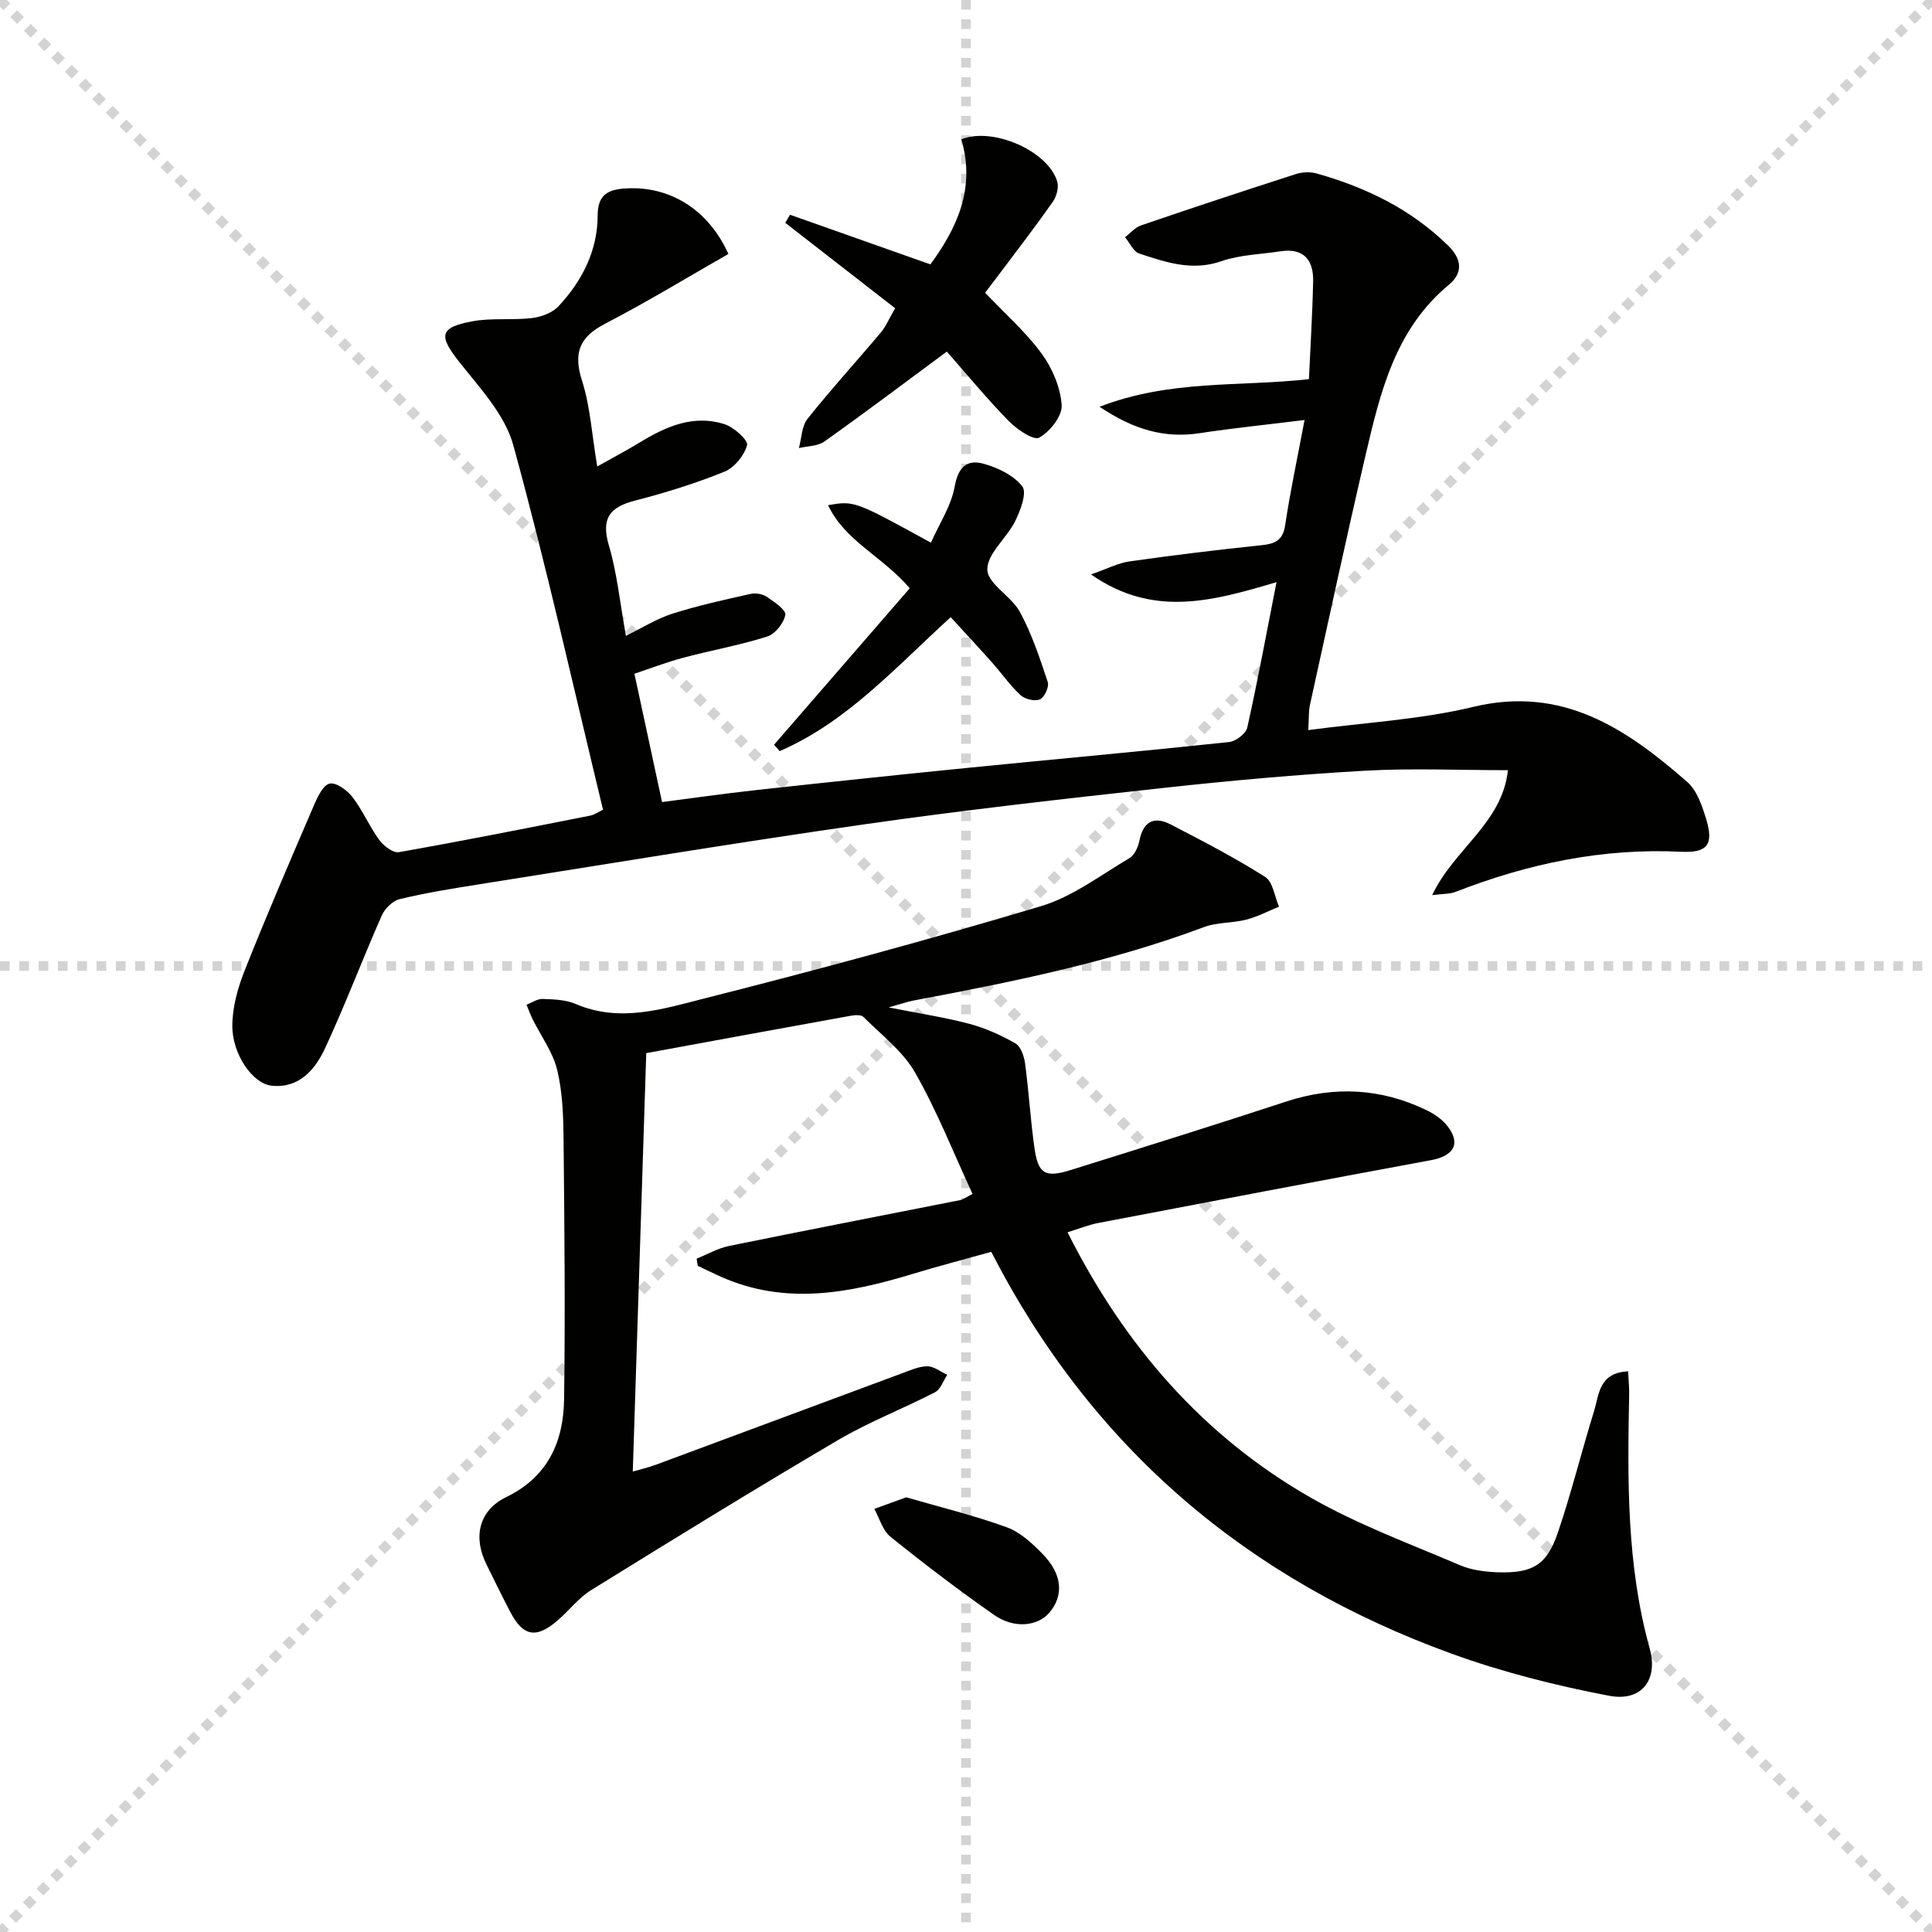
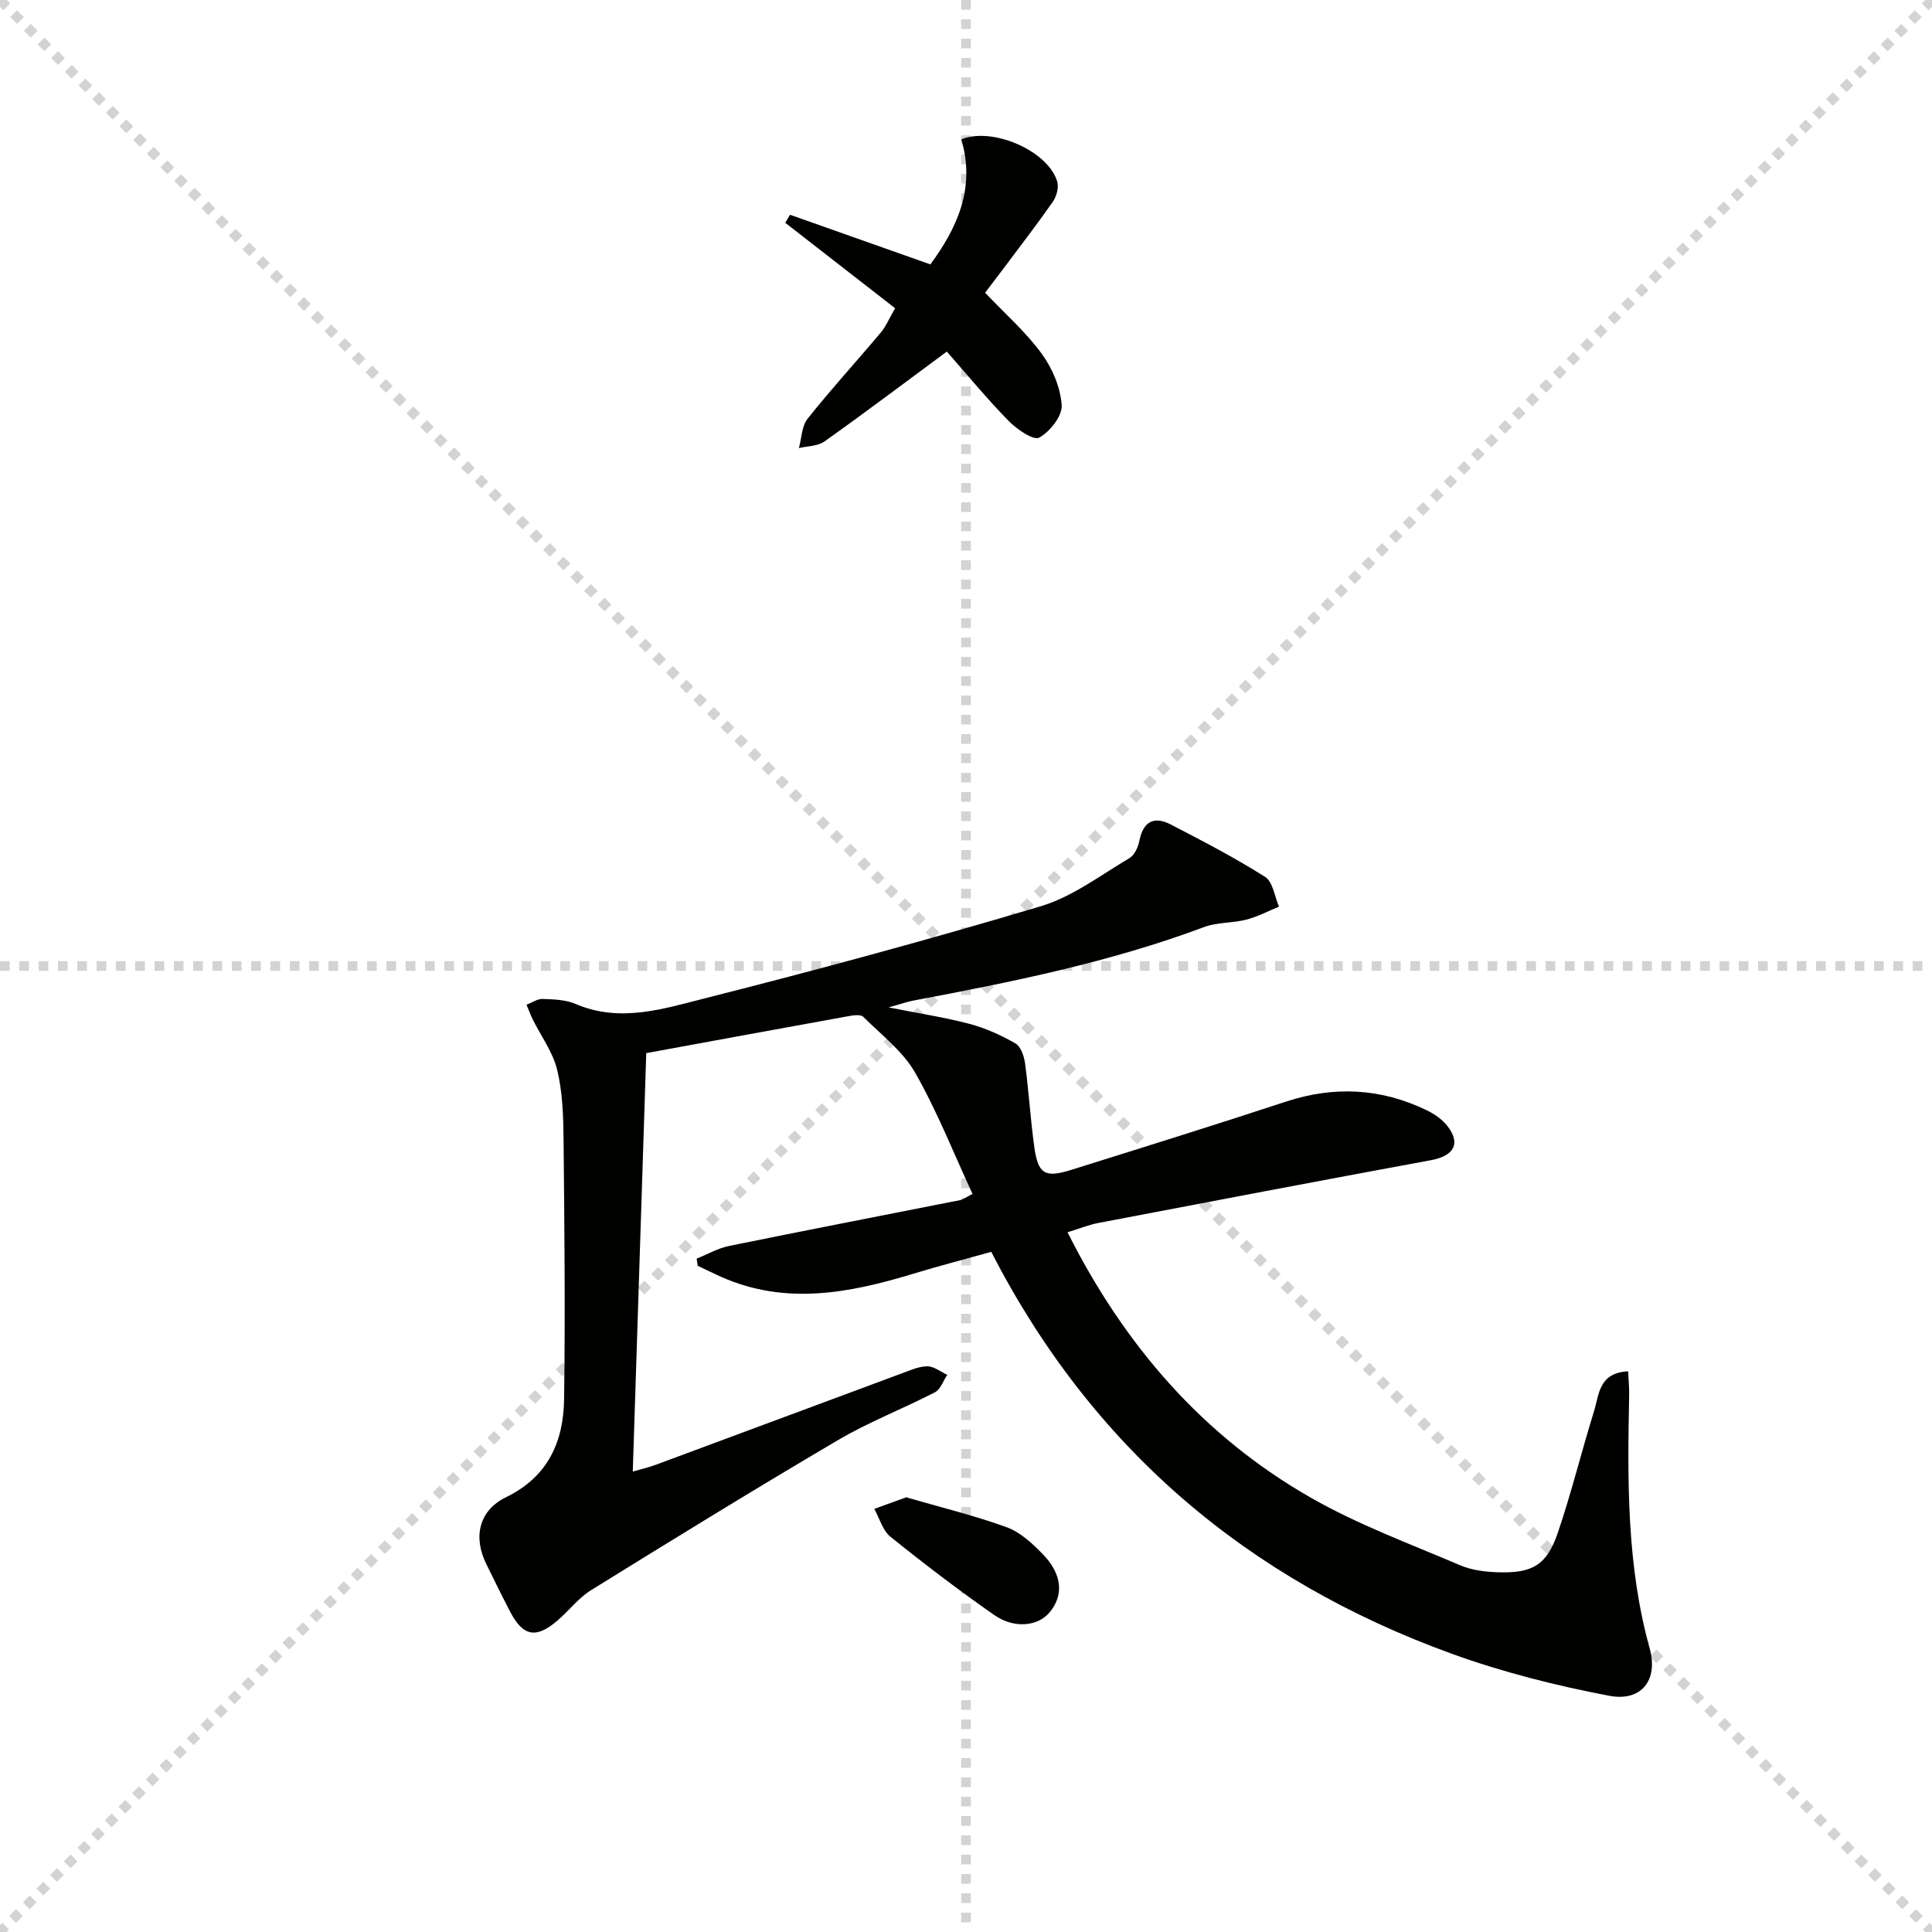
<svg xmlns="http://www.w3.org/2000/svg" enable-background="new 0 0 400 400" viewBox="0 0 400 400">
  <g stroke="lightgray" stroke-dasharray="1,1" stroke-width="1" transform="scale(2, 2)">
    <line x1="0" y1="0" x2="200" y2="200" />
    <line x1="200" y1="0" x2="0" y2="200" />
    <line x1="100" y1="0" x2="100" y2="200" />
    <line x1="0" y1="100" x2="200" y2="100" />
  </g>
  <path d="m337.09 283.92c.09 1.94.24 3.41.21 4.88-.35 17.64-.54 35.24 4.25 52.5 1.81 6.52-1.69 11.07-8.4 9.79-11.02-2.1-22.04-4.88-32.58-8.7-42.25-15.33-74.44-42.51-95.34-83.21-5.45 1.52-10.86 2.93-16.2 4.55-13.23 4.02-26.45 6.56-39.81.59-1.6-.72-3.18-1.5-4.76-2.25-.08-.49-.15-.99-.23-1.48 2.24-.9 4.41-2.16 6.73-2.63 15.93-3.25 31.89-6.33 47.83-9.49.62-.12 1.18-.58 2.56-1.28-3.92-8.45-7.32-17.12-11.89-25.12-2.54-4.44-6.99-7.82-10.72-11.54-.51-.51-1.89-.36-2.82-.19-14.34 2.59-28.67 5.23-42.12 7.7-.91 28.3-1.84 57.1-2.79 86.63 1.59-.46 3.25-.84 4.84-1.43 16.97-6.29 33.93-12.62 50.9-18.91 1.71-.63 3.5-1.45 5.24-1.45 1.38 0 2.75 1.13 4.13 1.76-.83 1.23-1.38 3.01-2.54 3.61-6.63 3.43-13.66 6.13-20.07 9.9-17.18 10.11-34.16 20.56-51.11 31.06-2.64 1.63-4.62 4.29-7.02 6.34-4.41 3.78-7.1 3.24-9.77-1.88-1.69-3.24-3.29-6.53-4.91-9.81-2.81-5.68-1.53-11.16 4.09-13.89 8.66-4.2 11.87-11.48 12-20.25.25-17.94.07-35.89-.11-53.84-.05-4.8-.2-9.73-1.32-14.36-.89-3.69-3.35-7-5.08-10.49-.48-.98-.85-2.01-1.27-3.01 1.12-.43 2.25-1.24 3.35-1.2 2.3.08 4.79.16 6.85 1.05 9.17 3.93 18.12 1 26.78-1.19 23.3-5.9 46.51-12.18 69.54-19.07 6.52-1.95 12.33-6.41 18.32-9.95 1.05-.62 1.79-2.29 2.05-3.6.79-4 3.04-5.14 6.47-3.37 6.63 3.43 13.28 6.88 19.57 10.87 1.61 1.02 1.94 4.05 2.87 6.15-2.25.92-4.44 2.09-6.78 2.69-2.85.74-6.01.52-8.72 1.53-19.52 7.31-39.84 11.39-60.22 15.23-1.27.24-2.51.69-5.11 1.41 6.49 1.29 11.69 2.07 16.74 3.41 3.31.88 6.54 2.34 9.52 4.05 1.11.64 1.79 2.66 1.99 4.14.77 5.75 1.11 11.55 1.91 17.29.78 5.61 2.17 6.46 7.61 4.76 14.88-4.65 29.75-9.3 44.56-14.16 9.98-3.27 19.63-2.75 29.04 1.79 1.6.77 3.23 1.89 4.31 3.27 2.85 3.63 1.36 6.21-3.38 7.08-22.97 4.24-45.92 8.61-68.87 13-2.07.4-4.06 1.21-6.39 1.93 11.76 23.4 28.03 42.21 50.46 55 9.75 5.56 20.44 9.5 30.8 13.93 2.38 1.02 5.16 1.37 7.78 1.46 7.22.24 10.17-1.46 12.46-8.15 2.83-8.31 4.92-16.88 7.53-25.27 1.03-3.37.97-7.9 7.04-8.18z" fill="#010100" />
-   <path d="m150.81 52.58c-8.49 4.84-16.85 9.94-25.52 14.44-5.35 2.77-6.63 6.05-4.78 11.82 1.7 5.32 2.02 11.07 3.14 17.74 3.17-1.78 6.1-3.33 8.93-5.05 5.39-3.28 11.06-5.73 17.4-3.72 1.95.62 4.96 3.32 4.69 4.35-.56 2.14-2.62 4.66-4.69 5.5-5.98 2.42-12.2 4.36-18.46 5.97-5.32 1.36-7.11 3.71-5.45 9.32 1.68 5.69 2.26 11.7 3.52 18.69 3.35-1.63 6.36-3.54 9.64-4.59 5.29-1.68 10.74-2.87 16.17-4.09 1.04-.23 2.48.01 3.36.6 1.53 1.03 4.02 2.73 3.83 3.74-.31 1.72-2.11 3.97-3.76 4.49-5.67 1.8-11.58 2.84-17.34 4.38-3.5.93-6.89 2.24-10.14 3.32 1.93 8.96 3.76 17.49 5.72 26.57 6.23-.8 12.74-1.74 19.28-2.46 14.85-1.63 29.71-3.2 44.57-4.68 17.86-1.78 35.73-3.39 53.57-5.29 1.38-.15 3.46-1.74 3.74-2.98 2.15-9.63 3.94-19.34 6.06-30.12-13.32 3.95-25.54 7.38-38.41-1.6 3.31-1.15 5.59-2.36 8-2.7 9.04-1.29 18.12-2.39 27.2-3.34 2.82-.29 4.52-.91 5-4.16 1.04-6.97 2.53-13.87 4.01-21.77-8 .99-14.86 1.68-21.67 2.72-7.26 1.11-13.6-.67-20.77-5.46 14.66-5.67 28.9-4.11 43.35-5.72.3-6.74.73-13.49.87-20.24.1-4.41-1.93-6.97-6.76-6.23-4.1.63-8.38.71-12.24 2.05-6.07 2.11-11.5.22-16.98-1.58-1.23-.4-1.99-2.22-2.96-3.39 1.1-.83 2.07-2.02 3.3-2.44 10.65-3.64 21.34-7.18 32.06-10.63 1.33-.43 2.99-.5 4.32-.12 10.21 2.88 19.5 7.36 27.24 14.96 3.14 3.08 2.78 5.88.13 8.07-11.06 9.17-14.18 22.13-17.21 35.1-4.03 17.28-7.76 34.62-11.57 51.94-.28 1.27-.18 2.62-.34 5.17 11.65-1.57 23.13-2.15 34.12-4.8 18.5-4.46 31.71 4.48 44.33 15.52 2.06 1.8 3.13 5.04 3.97 7.83 1.54 5.12.23 6.91-5.22 6.64-16.24-.81-31.69 2.45-46.72 8.31-1.16.45-2.54.37-4.82.67 4.49-9.55 14.51-14.91 15.68-25.87-10.15 0-19.9-.44-29.6.11-13.92.79-27.83 2.04-41.7 3.56-20.63 2.26-41.27 4.58-61.82 7.52-26.78 3.83-53.48 8.26-80.21 12.49-5.41.85-10.82 1.74-16.14 3.02-1.45.35-3.07 1.97-3.7 3.41-4.01 9.09-7.53 18.41-11.71 27.42-2.05 4.42-5.35 8.37-11.04 7.8-3.97-.4-8.21-6.51-8.18-12.45.02-3.81 1.12-7.79 2.54-11.37 4.58-11.53 9.49-22.94 14.4-34.34.73-1.7 1.92-4.16 3.24-4.4 1.39-.25 3.62 1.4 4.71 2.81 2.1 2.75 3.48 6.05 5.53 8.86.9 1.23 2.87 2.75 4.08 2.53 13.23-2.33 26.4-4.96 39.58-7.56.93-.18 1.76-.8 2.67-1.23-6.13-25.36-11.75-50.6-18.59-75.51-1.74-6.33-6.99-11.88-11.25-17.29-4.19-5.32-4.07-7.03 2.74-8.31 4.03-.76 8.29-.19 12.4-.68 1.93-.23 4.22-1.09 5.5-2.46 4.89-5.25 8.08-11.51 8.09-18.81.01-4.39 2.28-5.36 5.85-5.57 9.2-.55 17.12 4.48 21.22 13.57z" fill="#010100" />
  <path d="m196.03 72.79c-9.02 6.67-17.1 12.77-25.35 18.62-1.38.98-3.5.93-5.28 1.36.57-2.05.58-4.54 1.79-6.06 4.86-6.11 10.14-11.88 15.17-17.86 1.05-1.25 1.69-2.84 2.97-5.03-7.61-5.91-15.18-11.8-22.75-17.69.33-.56.65-1.11.98-1.67 9.43 3.33 18.86 6.67 29.07 10.28 5.33-7.29 9.44-15.6 6.4-25.89 6.46-2.64 18 2.38 19.87 8.78.35 1.22-.17 3.07-.94 4.17-3.32 4.75-6.87 9.34-10.34 13.98-1.28 1.71-2.58 3.41-3.66 4.83 4.13 4.35 8.41 8.11 11.7 12.6 2.21 3.02 3.9 7 4.15 10.67.15 2.24-2.43 5.5-4.66 6.73-1.16.64-4.63-1.73-6.31-3.45-4.52-4.61-8.62-9.61-12.81-14.37z" fill="#010100" />
-   <path d="m171.44 104.59c5.45-.93 5.49-.91 21.3 7.77 1.73-3.92 4.22-7.65 4.93-11.69.71-4.03 2.62-5.57 5.89-4.68 2.98.81 6.3 2.4 8.1 4.72 1 1.28-.38 4.97-1.48 7.19-1.74 3.52-5.84 6.76-5.76 10.04.07 2.95 4.99 5.5 6.75 8.77 2.46 4.55 4.12 9.57 5.76 14.51.32.97-.69 3.17-1.63 3.58-1.04.46-3.1-.03-4.01-.88-2.18-2.01-3.9-4.51-5.88-6.74-2.75-3.09-5.57-6.11-8.58-9.4-11.41 10.39-21.48 21.7-35.4 27.73-.39-.44-.78-.88-1.17-1.32 9.37-10.8 18.74-21.61 28.09-32.39-5.62-6.63-13.36-9.71-16.91-17.21z" fill="#010100" />
+   <path d="m171.44 104.59z" fill="#010100" />
  <path d="m187.62 310c6.94 2.02 14.03 3.74 20.84 6.21 2.82 1.03 5.34 3.4 7.5 5.63 4.01 4.15 4.3 8.53 1.29 12.05-2.4 2.81-7.27 3.37-11.41.48-7.35-5.13-14.5-10.58-21.48-16.2-1.62-1.3-2.26-3.82-3.35-5.77 2.04-.73 4.08-1.47 6.61-2.4z" fill="#010100" />
</svg>